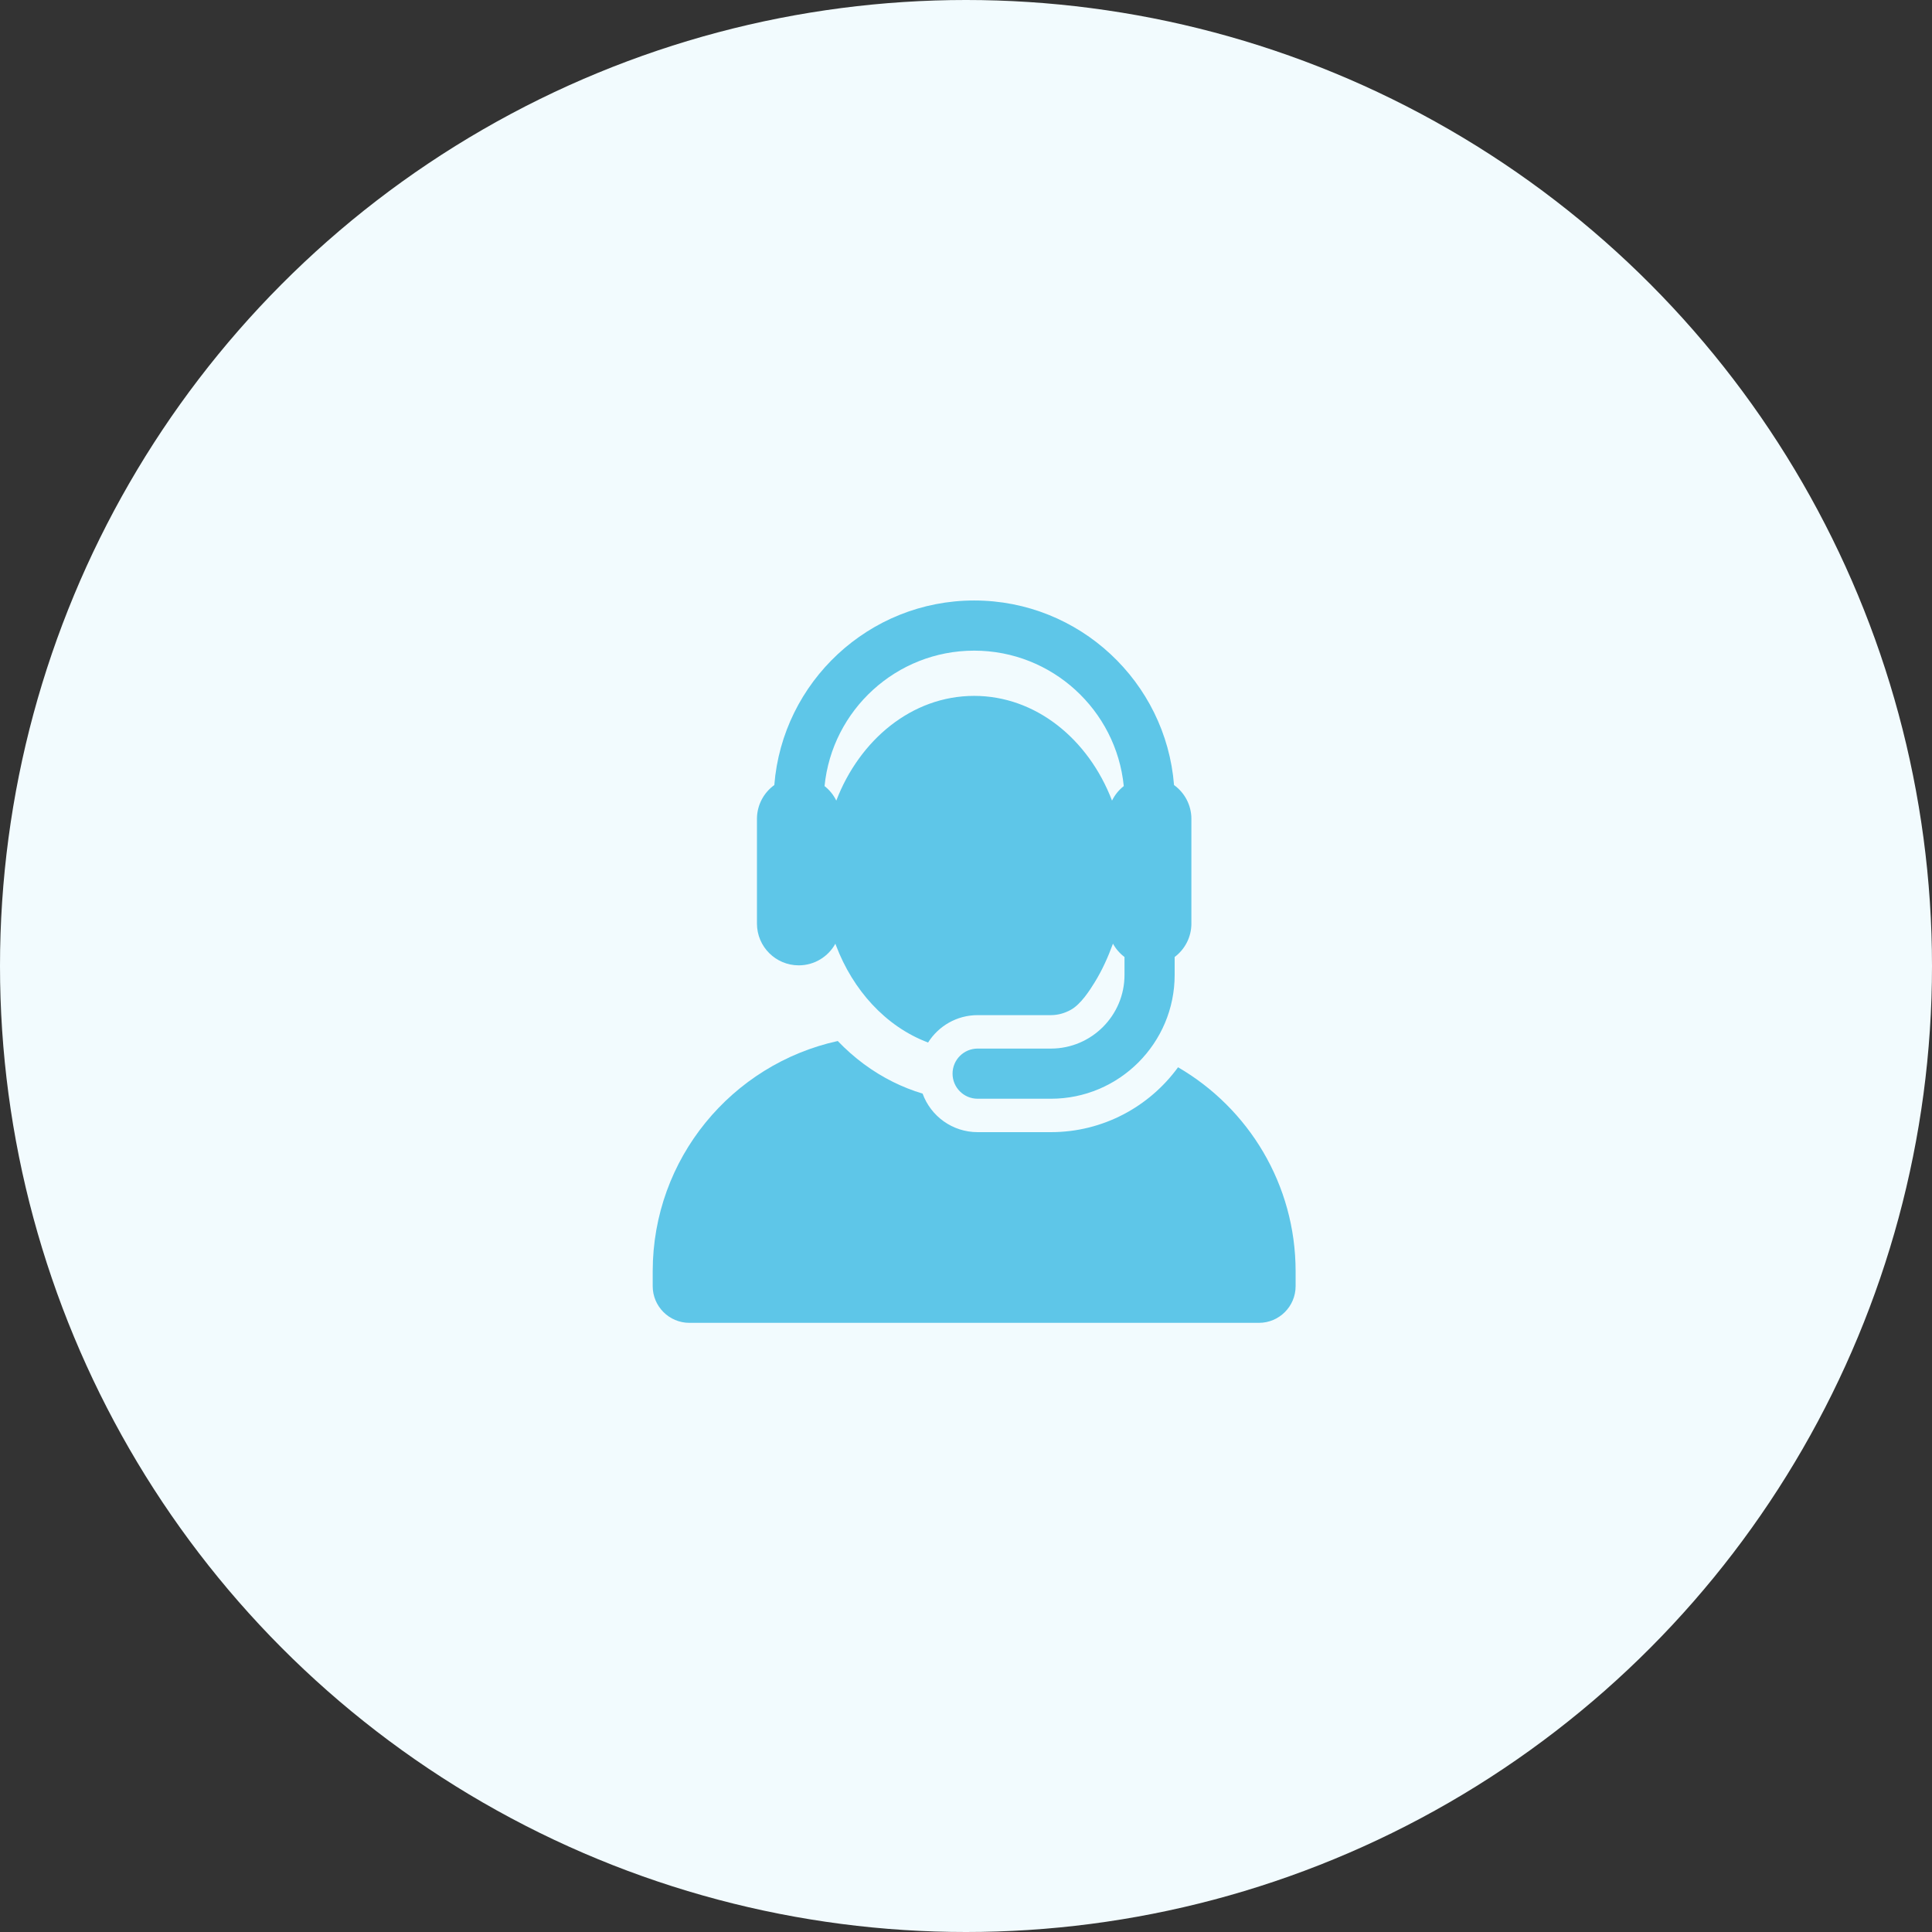
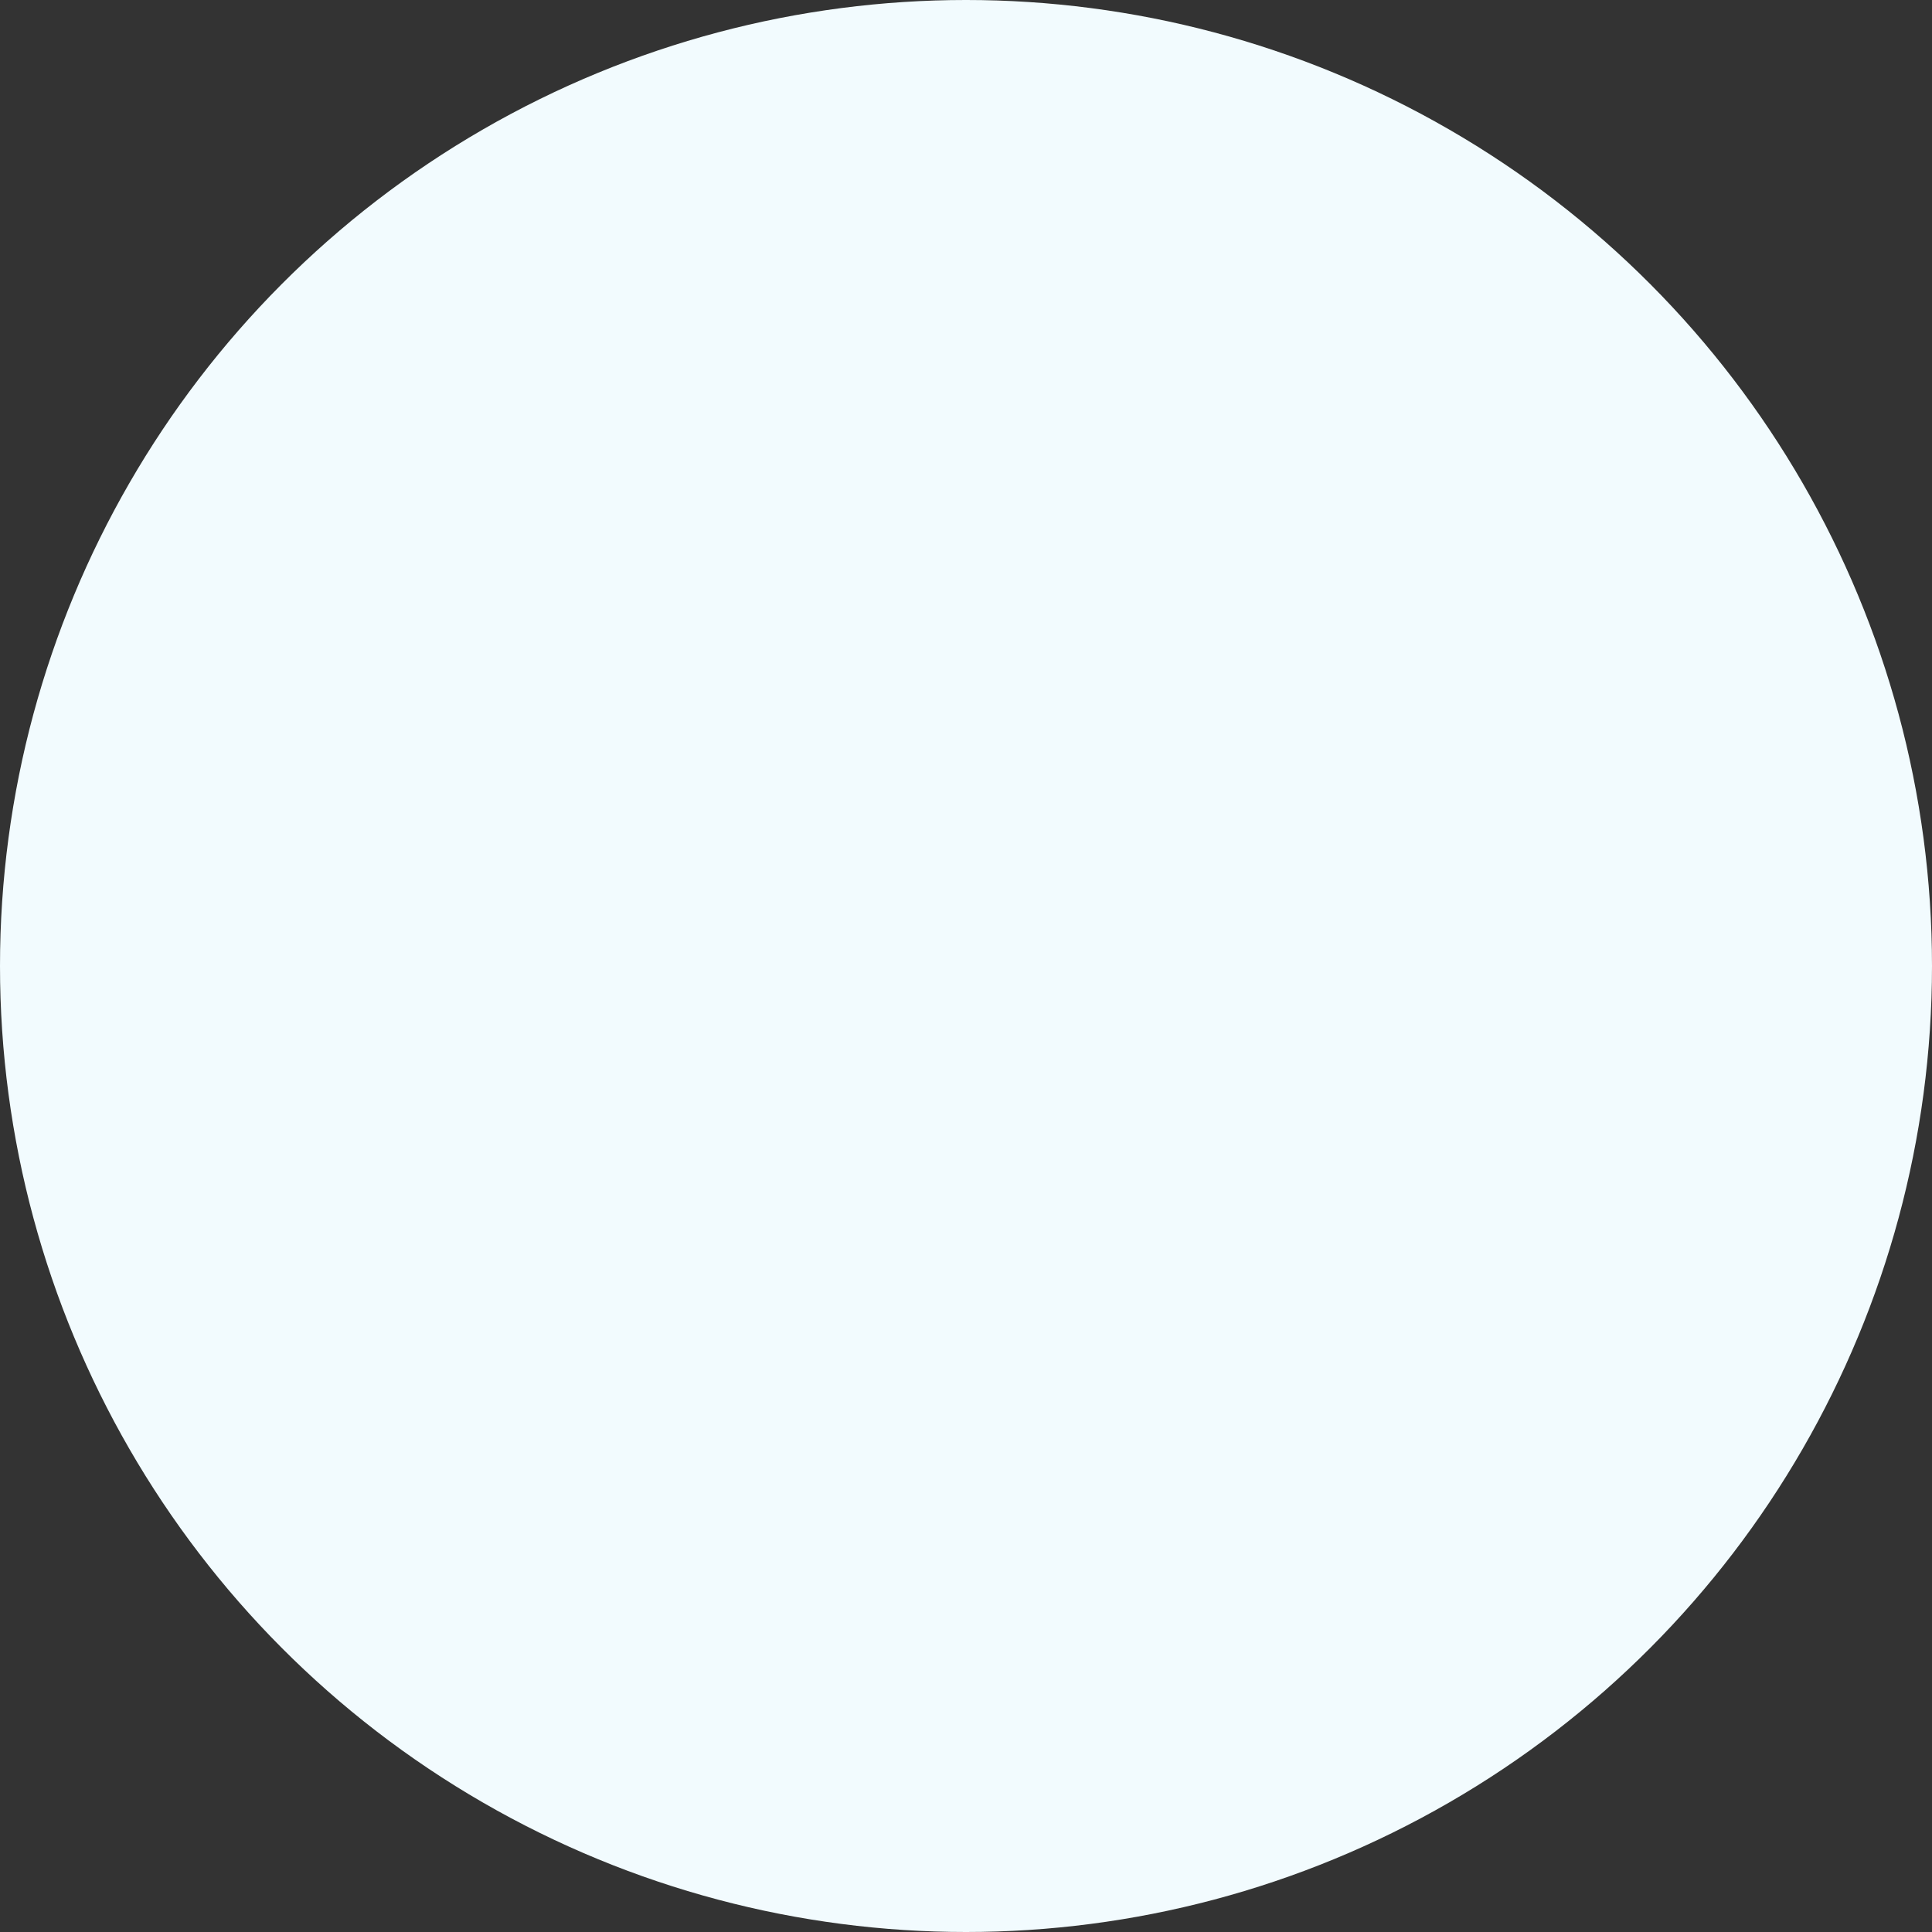
<svg xmlns="http://www.w3.org/2000/svg" width="74" height="74" viewBox="0 0 74 74" fill="none">
  <rect x="0" y="0" width="74" height="74" fill="#333333" stroke="none" />
  <circle cx="37" cy="37" r="37" fill="#F2FBFE" />
-   <path d="M45.122 40.879C44.026 42.384 42.251 43.364 40.252 43.364H37.446C36.476 43.364 35.651 42.749 35.338 41.888C34.952 41.772 34.574 41.623 34.205 41.44C33.423 41.051 32.713 40.525 32.088 39.873C28.034 40.763 25 44.376 25 48.697V49.262C25 50.038 25.63 50.668 26.406 50.668H48.219C48.996 50.668 49.625 50.038 49.625 49.262V48.697C49.625 45.359 47.815 42.444 45.122 40.879Z" fill="#5EC6E8" />
-   <path d="M30.594 36.975C31.198 36.975 31.724 36.64 31.997 36.146C32.004 36.166 32.011 36.185 32.018 36.204C32.02 36.21 32.023 36.216 32.025 36.222C32.664 37.904 33.908 39.315 35.548 39.931C35.945 39.301 36.646 38.882 37.446 38.882H40.252C40.532 38.882 40.792 38.803 41.02 38.675C41.404 38.461 41.749 37.917 41.927 37.628C42.212 37.167 42.433 36.678 42.629 36.145C42.739 36.345 42.89 36.519 43.071 36.655V37.343C43.071 38.898 41.806 40.163 40.252 40.163H37.446C36.915 40.163 36.485 40.593 36.485 41.123C36.485 41.654 36.915 42.084 37.446 42.084H40.252C42.866 42.084 44.992 39.957 44.992 37.343V36.655C45.381 36.363 45.633 35.898 45.633 35.374V32.478V31.367C45.633 30.833 45.371 30.36 44.968 30.069C44.656 26.119 41.342 23 37.313 23C33.284 23 29.97 26.119 29.658 30.069C29.255 30.36 28.993 30.833 28.993 31.367V35.374C28.993 36.261 29.713 36.975 30.594 36.975ZM37.313 24.921C40.295 24.921 42.755 27.2 43.043 30.109C42.854 30.257 42.7 30.447 42.593 30.665C41.687 28.3 39.663 26.654 37.313 26.654C34.911 26.654 32.921 28.357 32.036 30.655C32.035 30.658 32.034 30.662 32.032 30.665C31.926 30.447 31.771 30.257 31.582 30.109C31.87 27.2 34.33 24.921 37.313 24.921Z" fill="#5EC6E8" />
</svg>